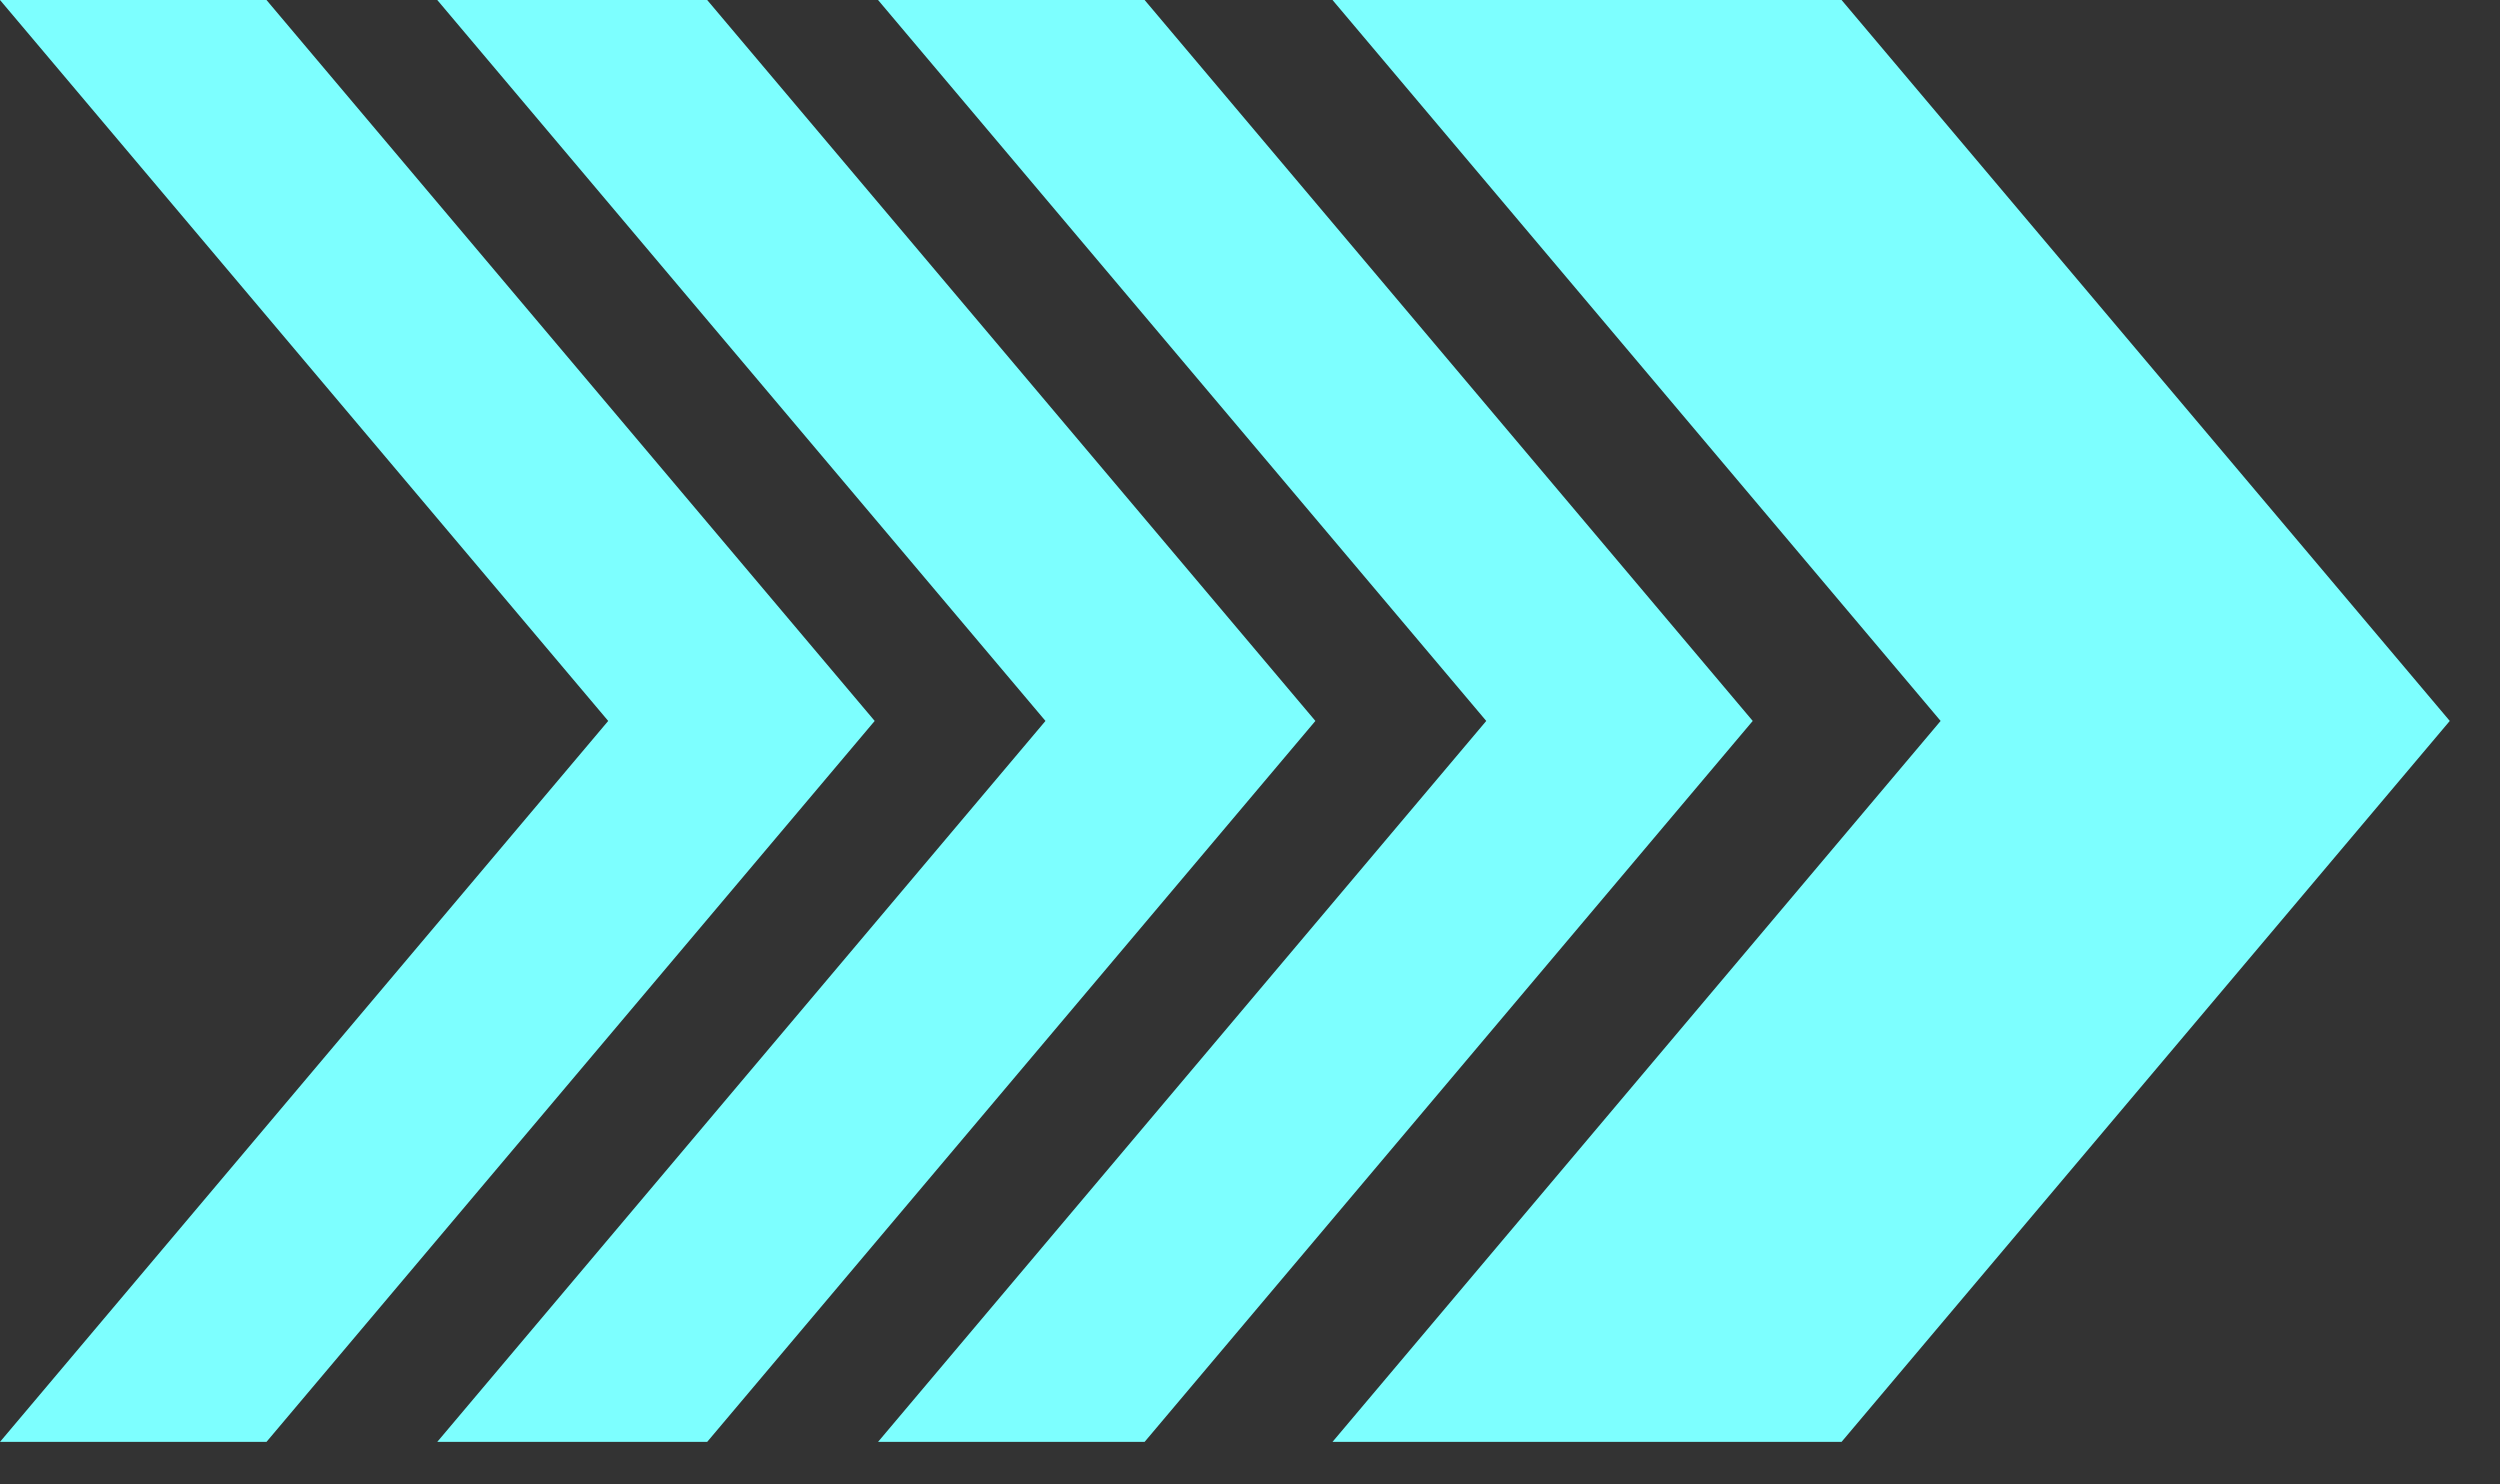
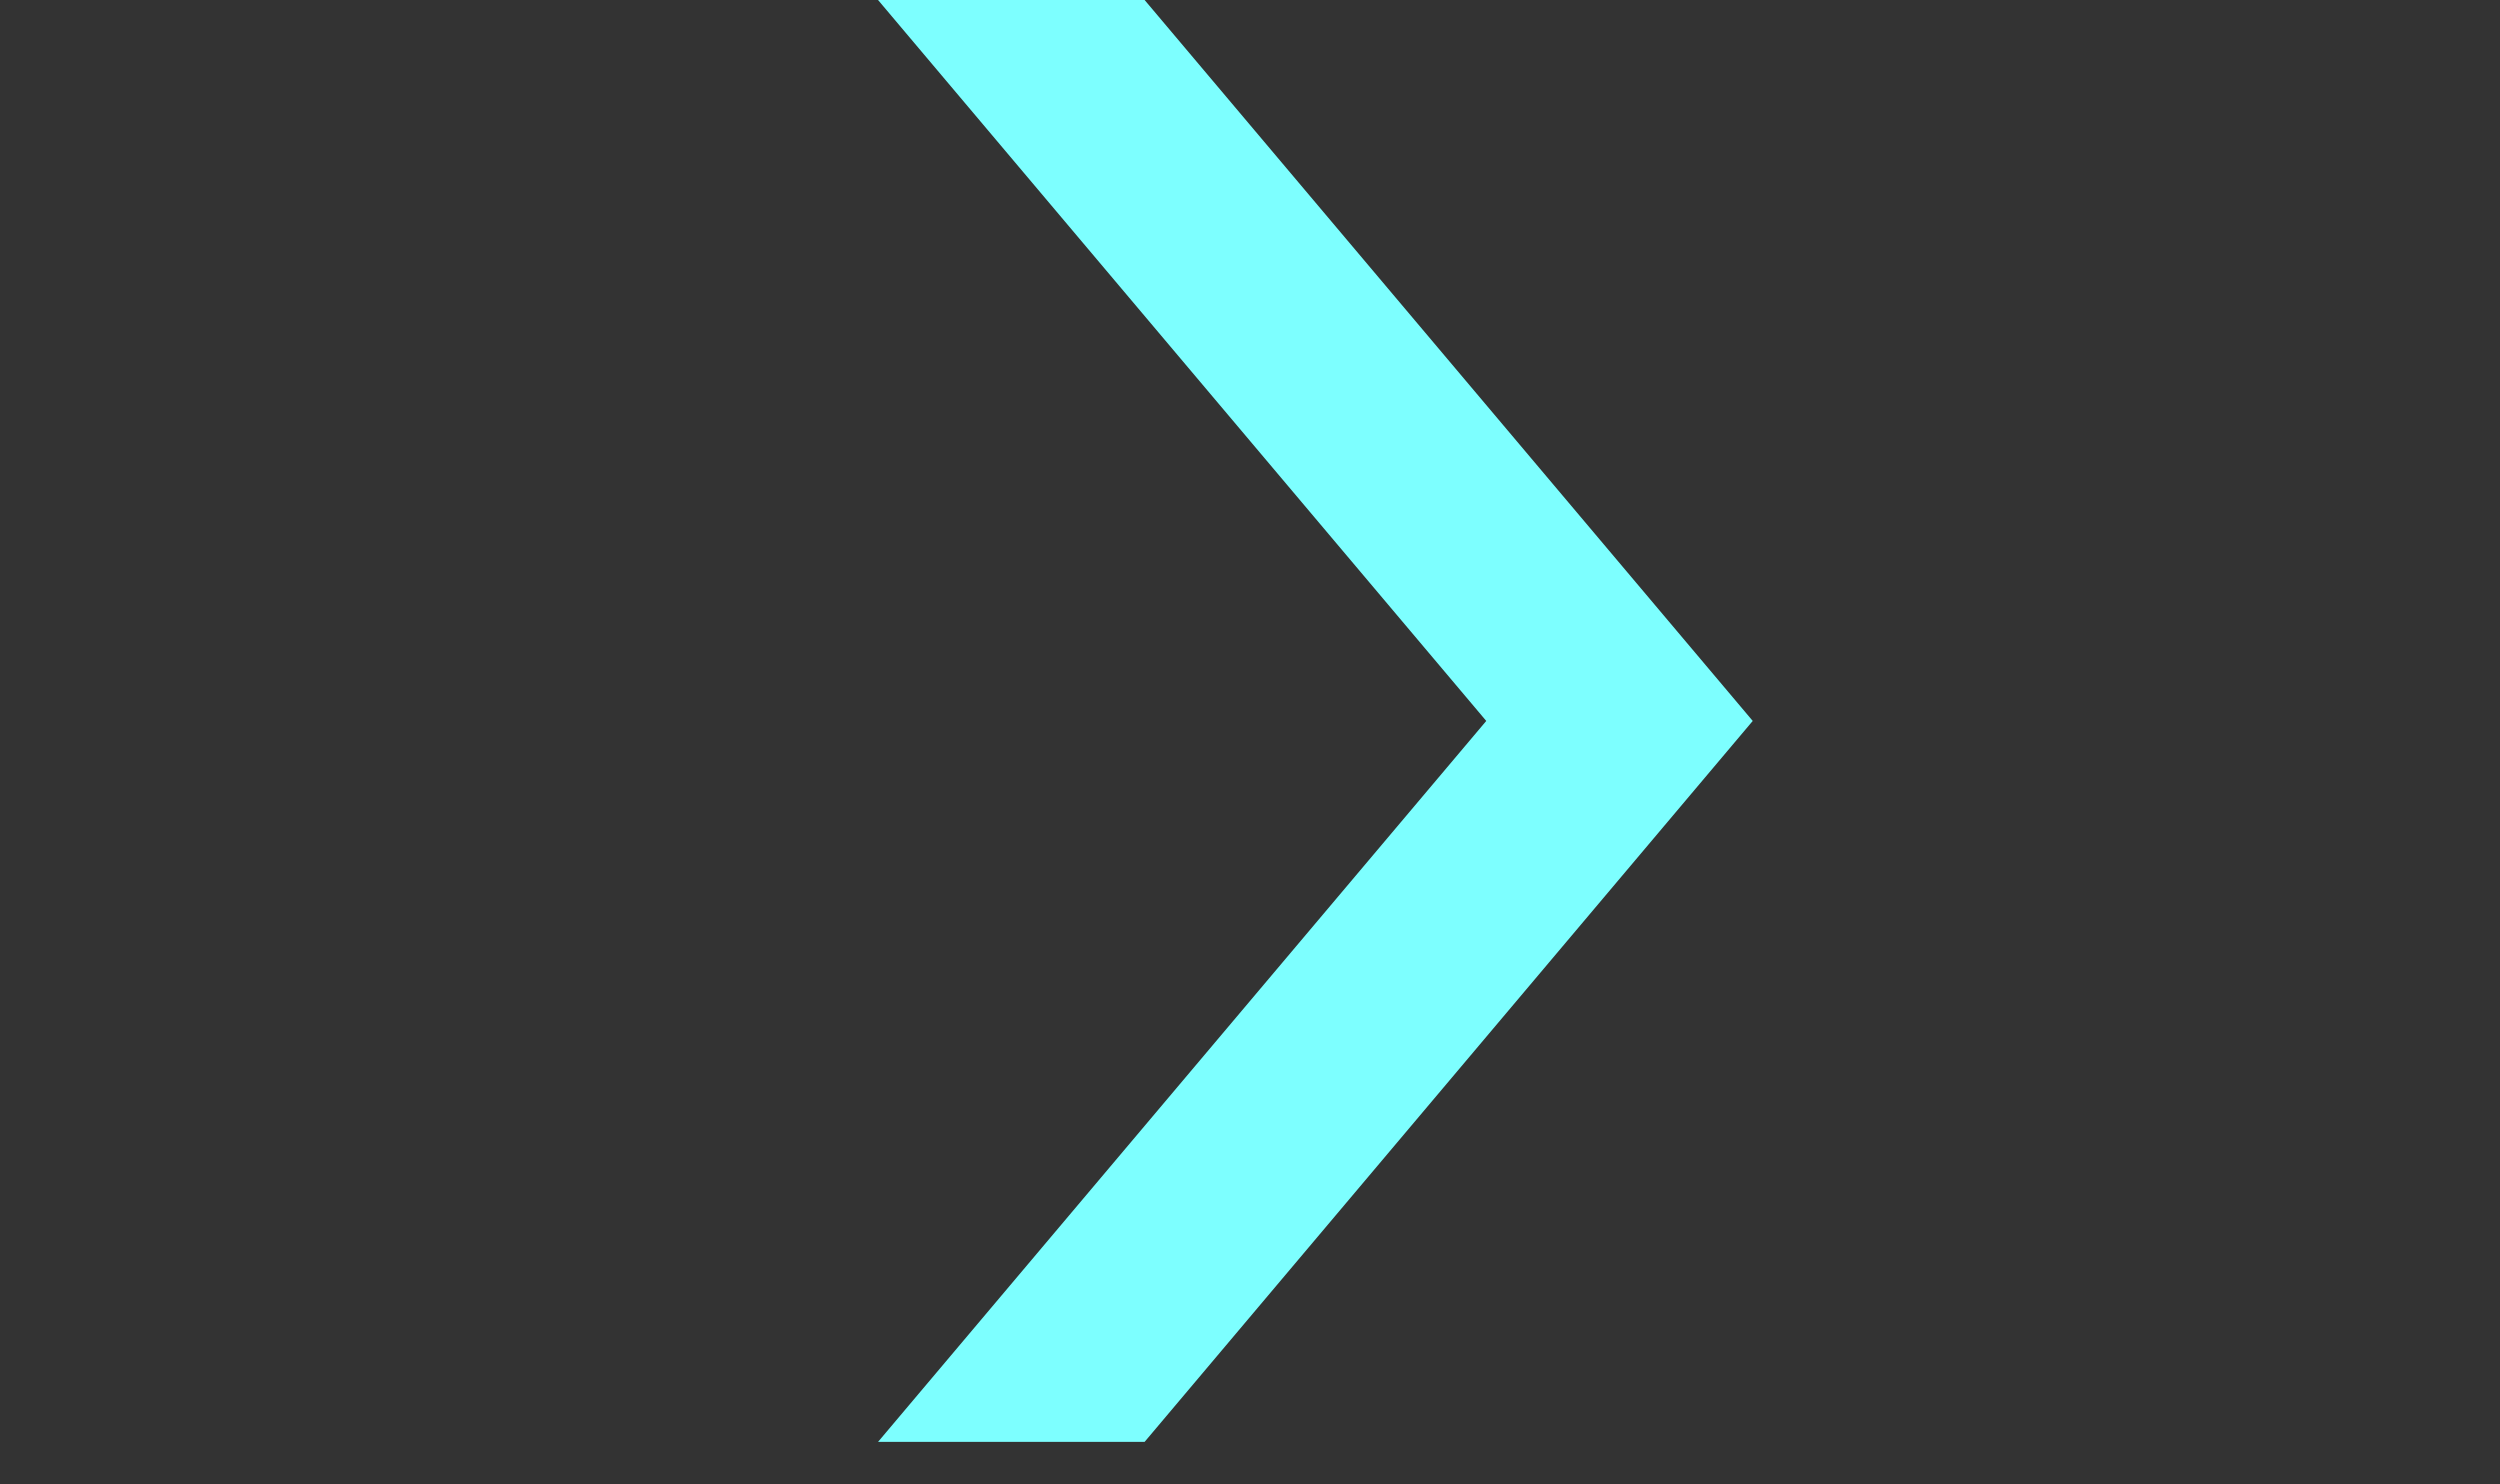
<svg xmlns="http://www.w3.org/2000/svg" width="32" height="19" viewBox="0 0 32 19" fill="none">
  <rect x="0" y="0" width="32" height="19" fill="#333333" stroke="none" />
  <path d="M14.651 0H11.239L19.024 9.228L11.239 18.456H14.651L22.435 9.228L14.651 0Z" fill="#7DFFFF" />
-   <path d="M9.052 0H5.597L13.382 9.228L5.597 18.456H9.052L16.837 9.228L9.052 0Z" fill="#7DFFFF" />
-   <path d="M3.411 0H0L7.785 9.228L0 18.456H3.411L11.196 9.228L3.411 0Z" fill="#7DFFFF" />
-   <path d="M23.572 0H17.056L24.84 9.228L17.056 18.456H23.572L31.357 9.228L23.572 0Z" fill="#7DFFFF" />
</svg>